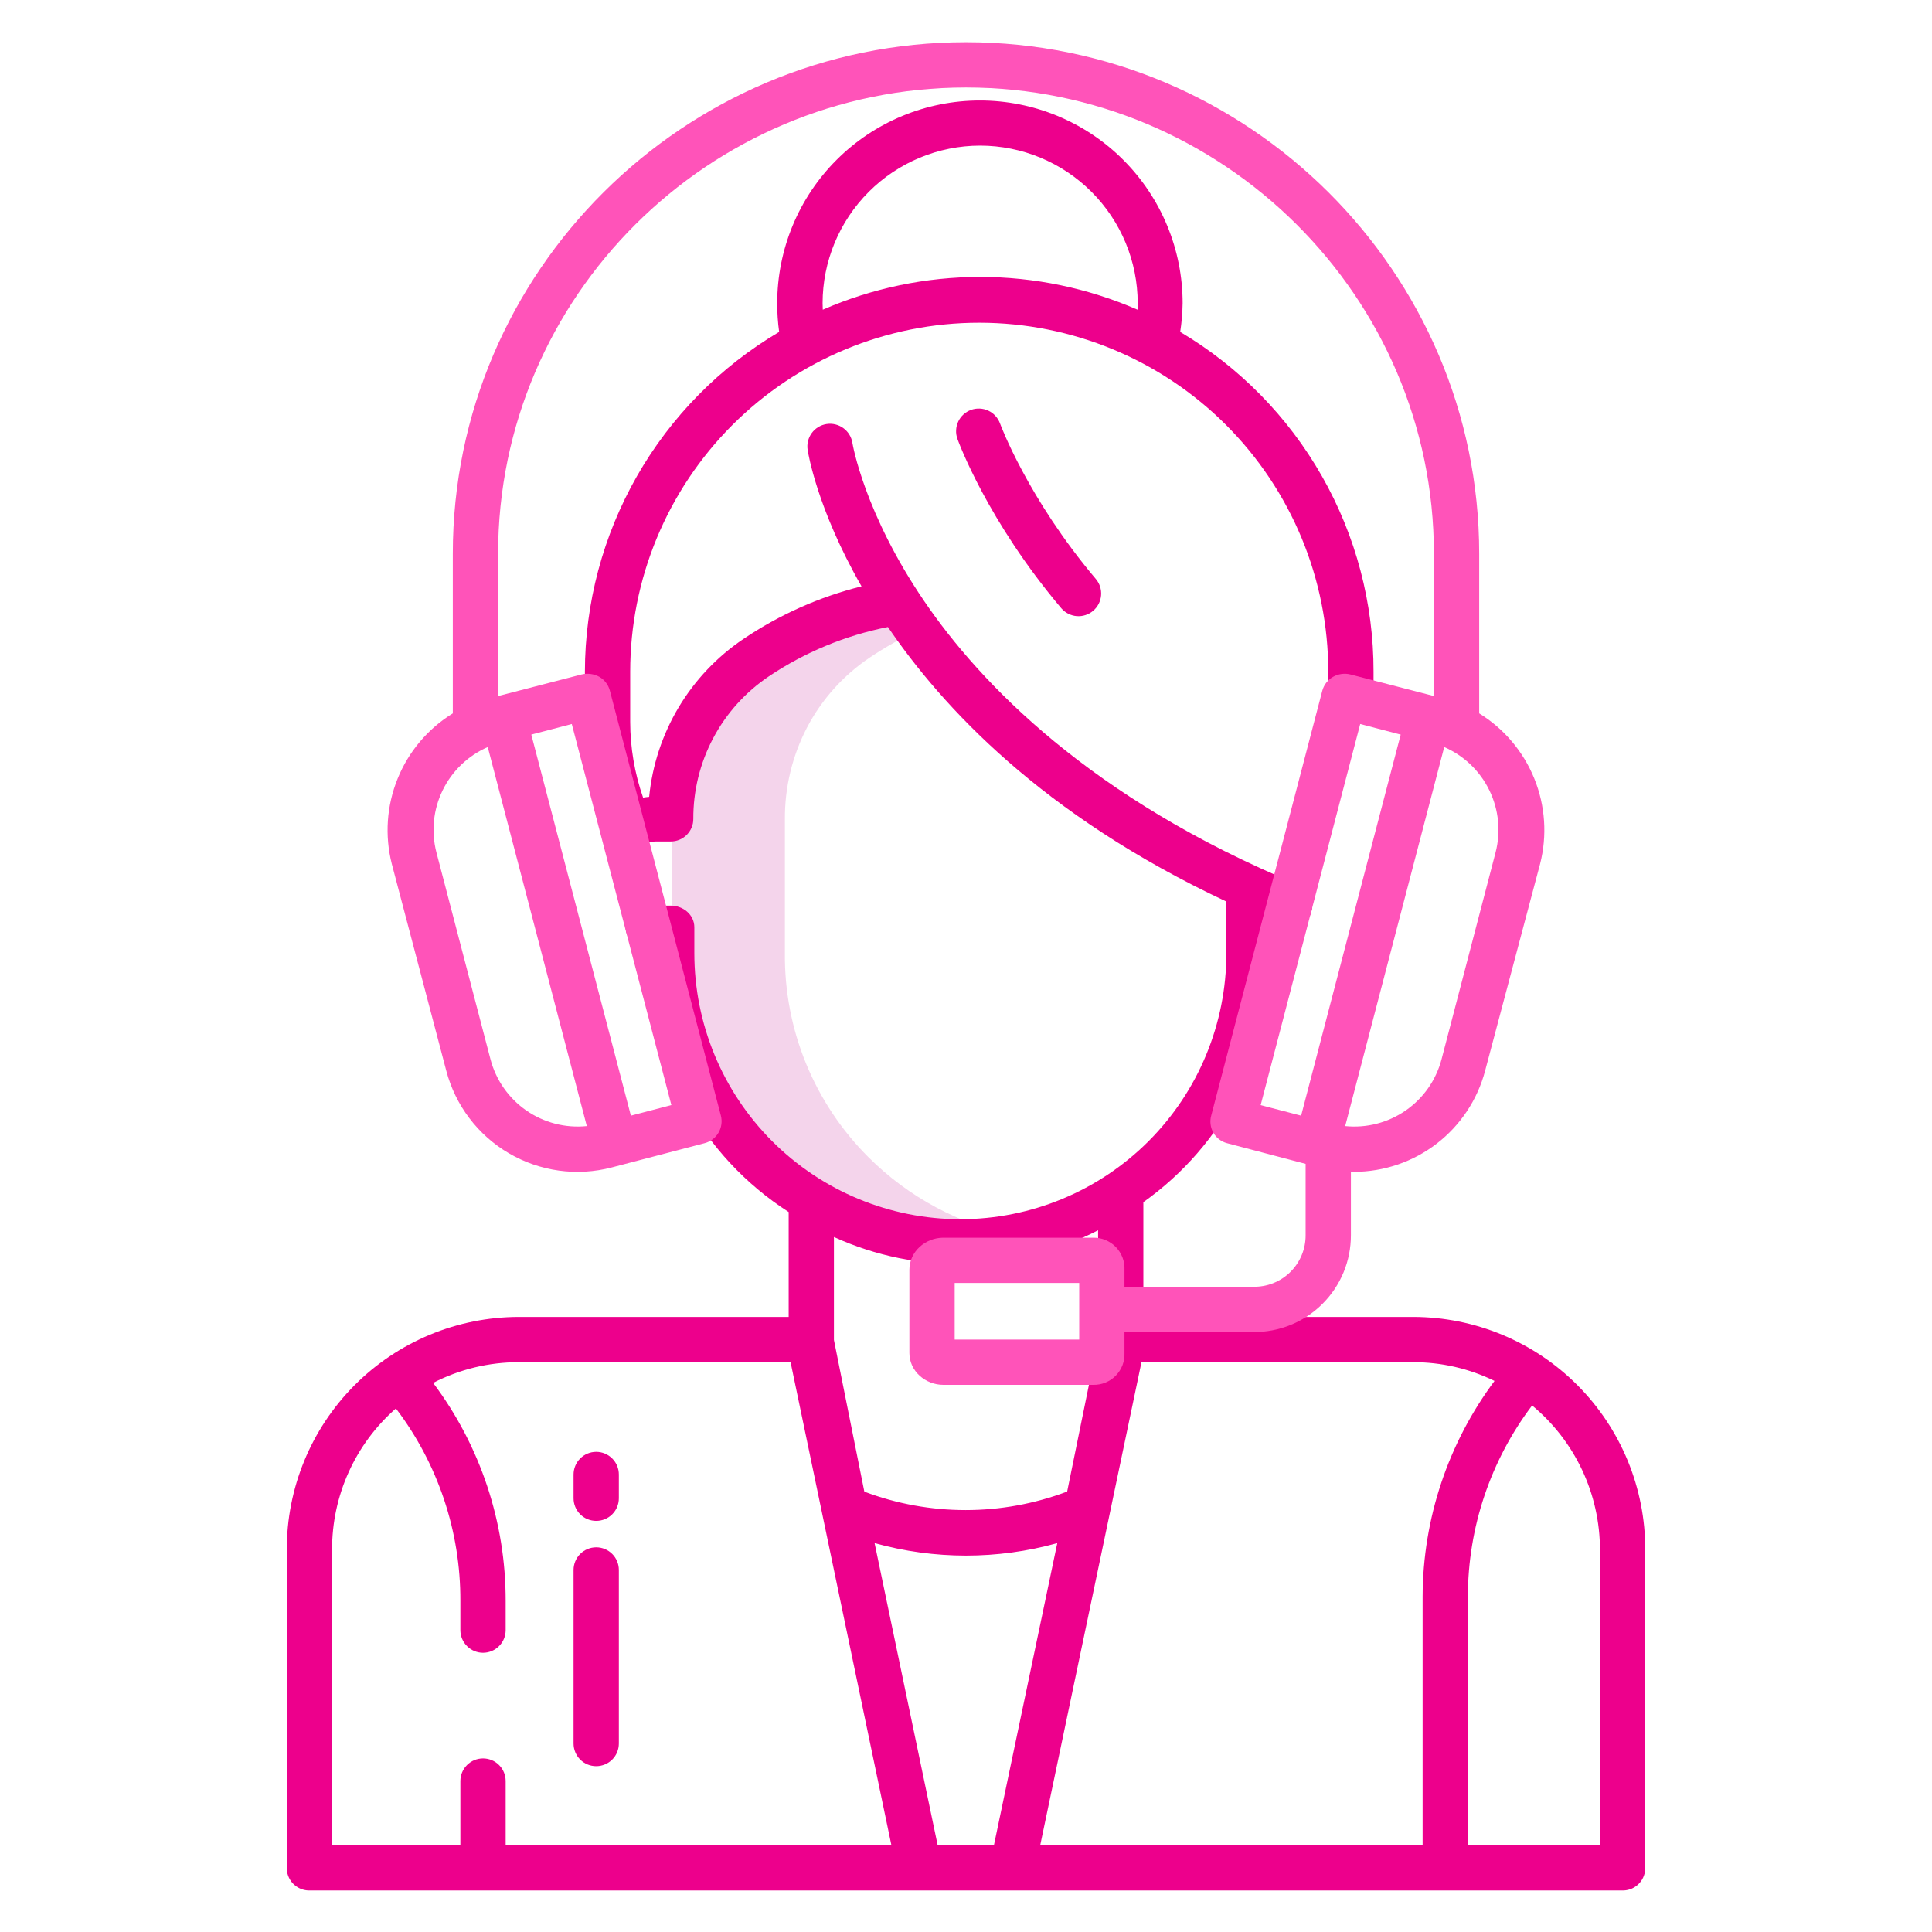
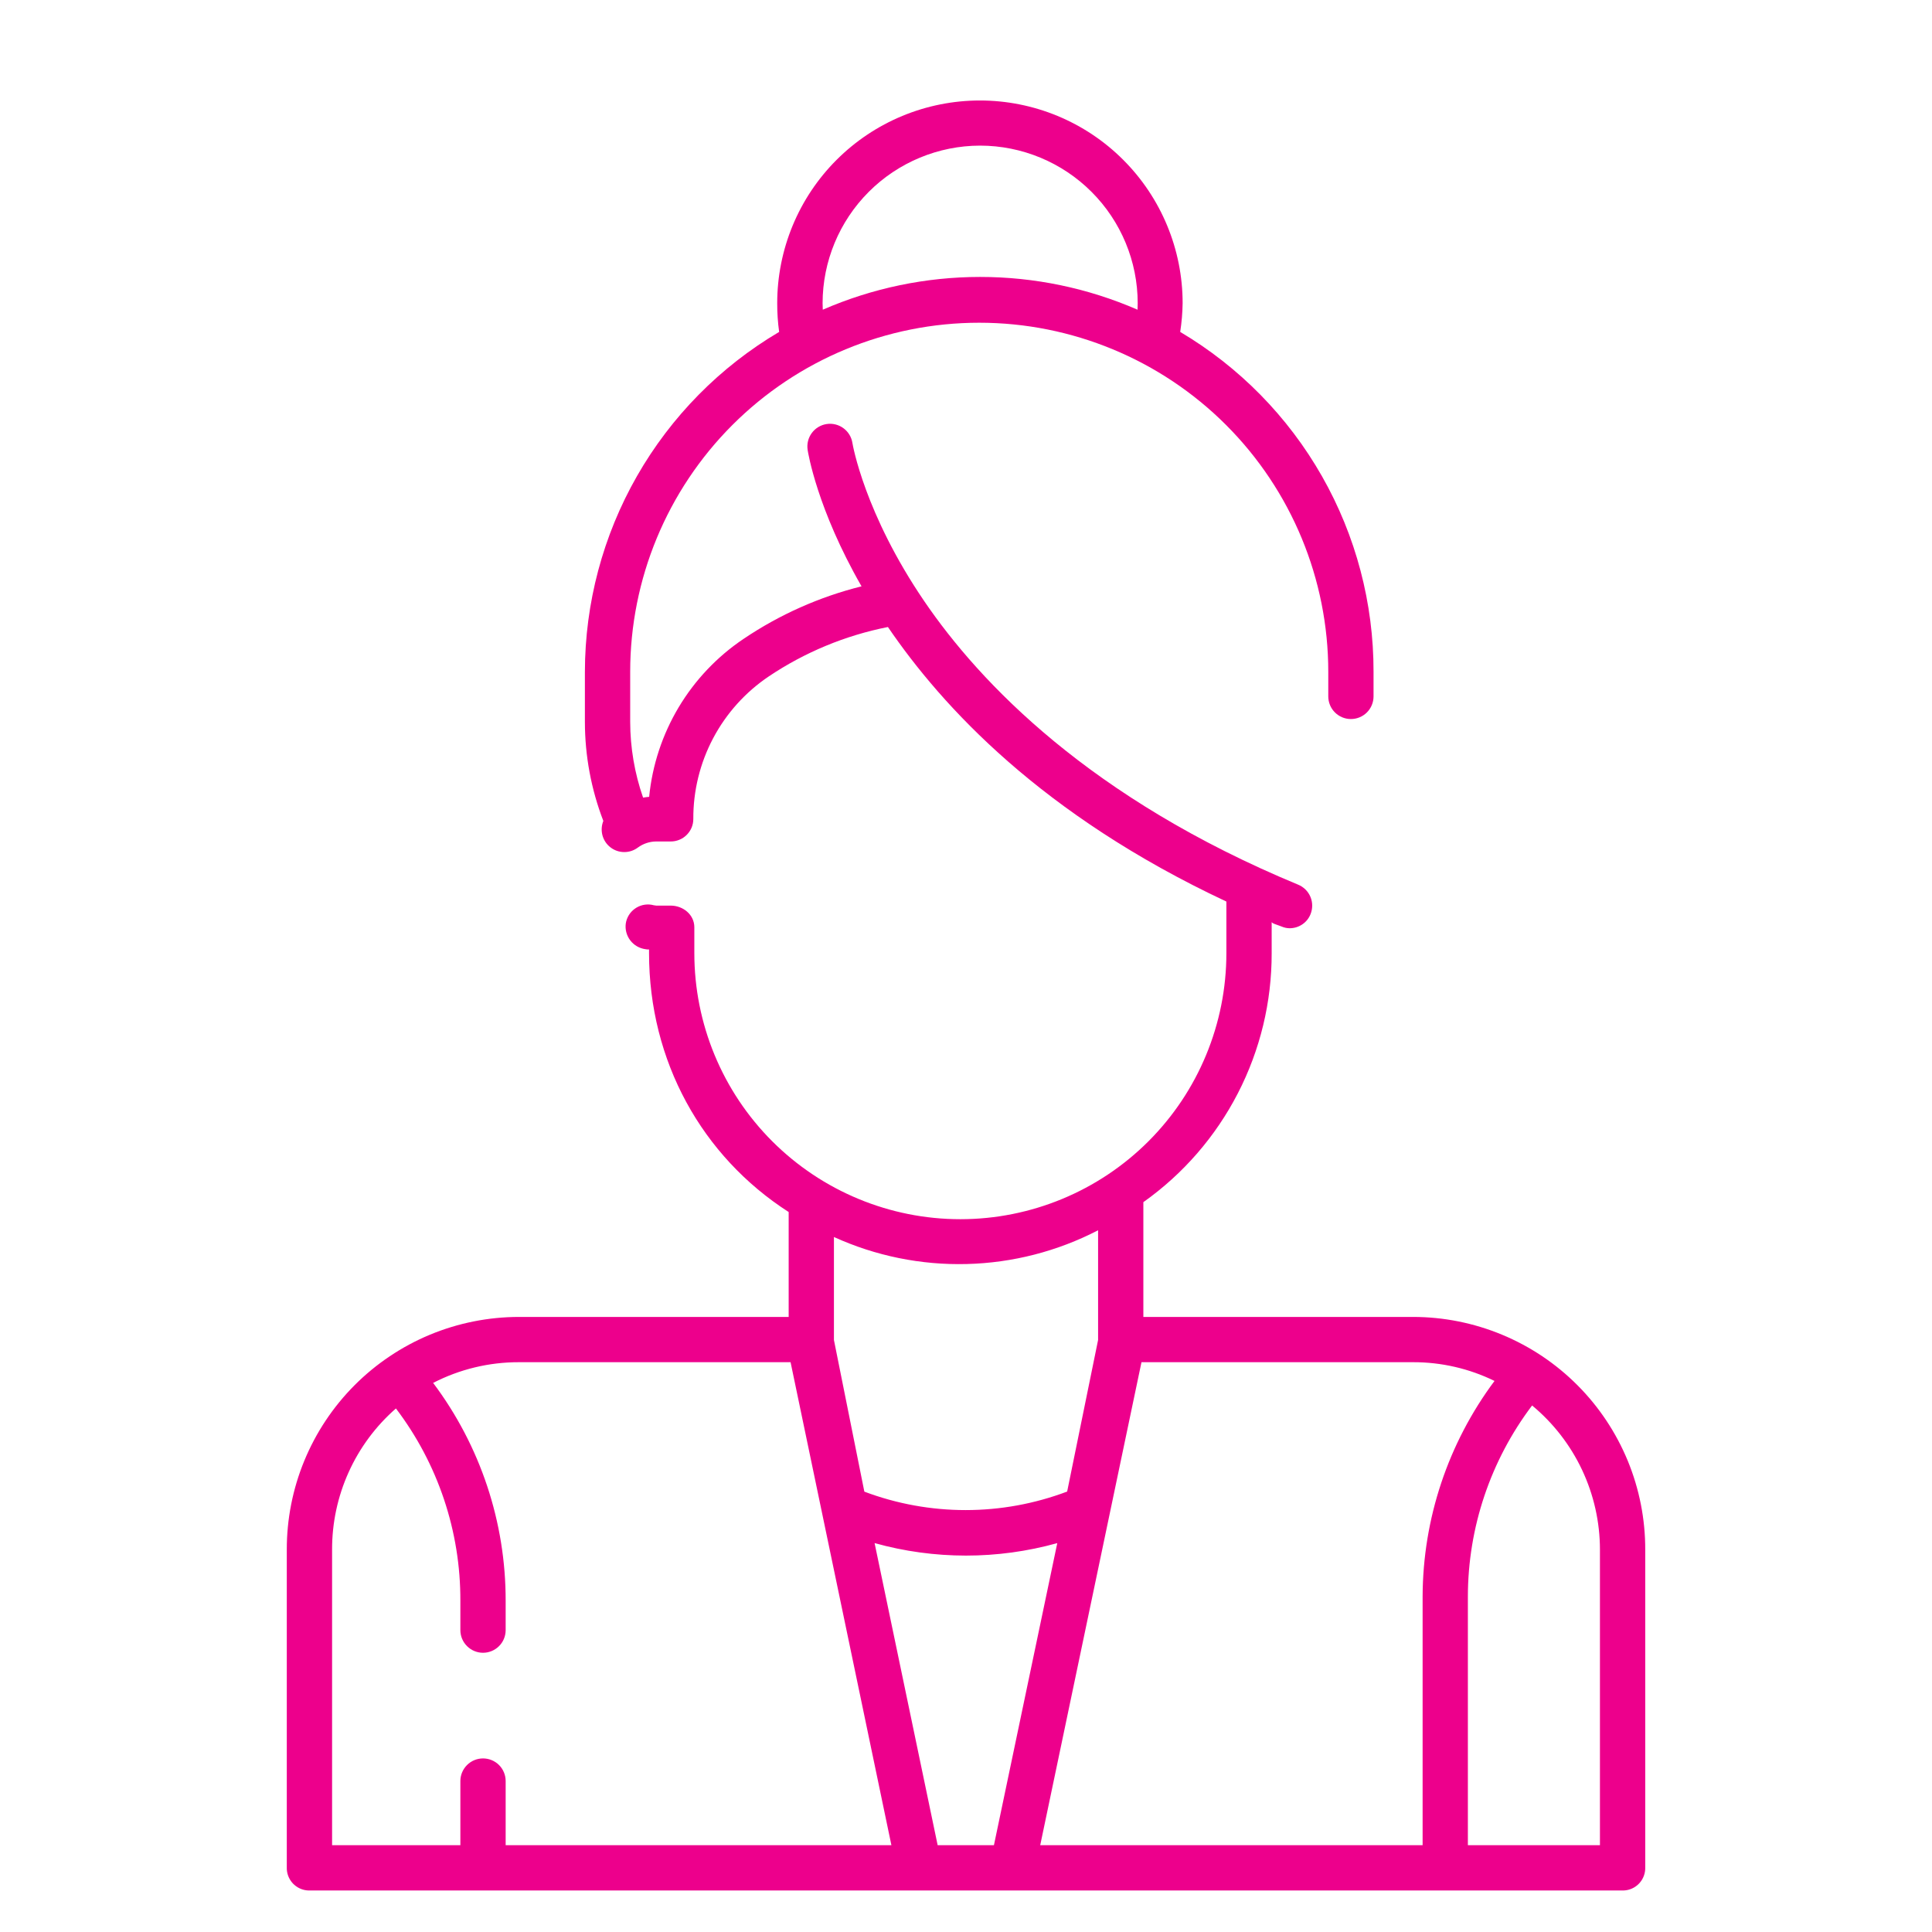
<svg xmlns="http://www.w3.org/2000/svg" width="70" height="70" viewBox="0 0 70 70" fill="none">
-   <path d="M31.46 41.922C30.491 40.954 29.723 39.802 29.204 38.533C28.685 37.265 28.425 35.906 28.438 34.535V29.679C28.431 28.525 28.706 27.387 29.238 26.363C29.772 25.342 30.553 24.47 31.509 23.827C32.06 23.457 32.639 23.13 33.239 22.847C32.984 22.497 32.745 22.154 32.528 21.819L32.524 21.82C30.688 22.101 28.938 22.786 27.399 23.827C26.445 24.471 25.668 25.343 25.137 26.363C24.604 27.387 24.33 28.525 24.336 29.679V34.535C24.332 36.079 24.671 37.605 25.329 39.001C25.987 40.398 26.947 41.631 28.14 42.611C29.332 43.592 30.728 44.295 32.226 44.67C33.724 45.045 35.286 45.082 36.8 44.779C34.776 44.376 32.918 43.382 31.46 41.922Z" fill="#F4D4EB" />
-   <path d="M35.183 14.851C35.082 14.888 34.989 14.944 34.909 15.016C34.829 15.089 34.764 15.176 34.719 15.274C34.673 15.371 34.647 15.477 34.642 15.585C34.636 15.692 34.653 15.8 34.689 15.901C34.732 16.021 35.777 18.873 38.453 22.038C38.594 22.203 38.795 22.305 39.011 22.323C39.227 22.34 39.441 22.271 39.606 22.131C39.772 21.991 39.875 21.792 39.894 21.576C39.913 21.36 39.845 21.145 39.706 20.979C37.233 18.053 36.242 15.371 36.233 15.344C36.158 15.14 36.007 14.973 35.81 14.88C35.613 14.788 35.388 14.778 35.183 14.851Z" fill="#ED008C" />
  <path d="M51.202 47.715H41.426V43.556C42.867 42.535 44.041 41.182 44.85 39.612C45.659 38.042 46.079 36.301 46.075 34.535V33.403C46.075 33.458 46.301 33.514 46.433 33.569C46.527 33.61 46.629 33.632 46.731 33.632C46.893 33.631 47.05 33.583 47.184 33.493C47.318 33.403 47.422 33.275 47.482 33.125C47.564 32.923 47.564 32.697 47.48 32.496C47.396 32.295 47.236 32.136 47.034 32.053C39.496 28.931 35.506 24.744 33.487 21.781C31.317 18.596 30.893 16.101 30.885 16.051C30.852 15.836 30.735 15.643 30.559 15.514C30.384 15.385 30.164 15.331 29.949 15.364C29.734 15.397 29.541 15.514 29.412 15.69C29.283 15.865 29.229 16.084 29.262 16.3C29.277 16.398 29.604 18.437 31.215 21.244C29.691 21.624 28.245 22.268 26.943 23.146C25.985 23.789 25.182 24.636 24.59 25.625C23.999 26.615 23.633 27.723 23.52 28.871C23.449 28.877 23.371 28.887 23.3 28.899C22.993 28.017 22.835 27.09 22.833 26.156V24.34C22.833 20.986 24.165 17.769 26.537 15.397C28.909 13.026 32.125 11.693 35.479 11.693C38.833 11.693 42.05 13.026 44.422 15.397C46.793 17.769 48.126 20.986 48.126 24.34V25.232C48.126 25.449 48.212 25.658 48.366 25.812C48.52 25.966 48.728 26.052 48.946 26.052C49.164 26.052 49.372 25.966 49.526 25.812C49.68 25.658 49.766 25.449 49.766 25.232V24.34C49.77 21.855 49.126 19.413 47.897 17.254C46.669 15.095 44.898 13.293 42.761 12.026C42.814 11.682 42.844 11.334 42.849 10.985C42.849 10.021 42.659 9.066 42.289 8.174C41.92 7.283 41.379 6.474 40.697 5.792C40.016 5.11 39.206 4.569 38.315 4.2C37.424 3.831 36.469 3.641 35.504 3.641C34.54 3.641 33.585 3.831 32.694 4.2C31.803 4.569 30.993 5.11 30.311 5.792C29.629 6.474 29.088 7.283 28.719 8.174C28.35 9.066 28.16 10.021 28.16 10.985C28.159 11.333 28.182 11.681 28.23 12.026C26.089 13.29 24.313 15.091 23.079 17.25C21.845 19.409 21.195 21.853 21.192 24.34V26.156C21.193 27.383 21.419 28.599 21.86 29.744C21.793 29.91 21.782 30.093 21.828 30.266C21.875 30.439 21.976 30.592 22.118 30.701C22.259 30.811 22.433 30.871 22.612 30.872C22.791 30.874 22.965 30.817 23.109 30.71C23.302 30.567 23.537 30.489 23.777 30.488H24.3C24.407 30.489 24.514 30.468 24.613 30.427C24.713 30.387 24.803 30.327 24.879 30.251C24.956 30.175 25.016 30.085 25.058 29.986C25.099 29.887 25.12 29.781 25.12 29.673C25.115 28.654 25.362 27.648 25.839 26.747C26.316 25.846 27.009 25.076 27.855 24.507C29.161 23.631 30.628 23.023 32.171 22.718C34.141 25.604 37.735 29.523 44.434 32.665V34.535C44.434 37.091 43.419 39.543 41.611 41.351C39.804 43.158 37.352 44.174 34.795 44.174C32.239 44.174 29.788 43.158 27.98 41.351C26.172 39.543 25.157 37.091 25.157 34.535V33.596C25.157 33.143 24.753 32.812 24.3 32.812H23.777C23.72 32.806 23.662 32.796 23.606 32.781C23.5 32.764 23.392 32.768 23.287 32.793C23.183 32.818 23.084 32.864 22.998 32.927C22.911 32.99 22.837 33.07 22.782 33.161C22.726 33.253 22.689 33.355 22.673 33.461C22.644 33.678 22.703 33.897 22.835 34.071C22.967 34.245 23.163 34.359 23.38 34.39C23.424 34.4 23.47 34.403 23.516 34.4V34.535C23.516 38.444 25.43 41.893 28.575 43.914V47.715H18.8C17.694 47.716 16.599 47.935 15.577 48.359C14.556 48.784 13.628 49.406 12.847 50.189C12.066 50.973 11.447 51.903 11.026 52.925C10.604 53.948 10.389 55.044 10.391 56.15V67.651C10.387 67.758 10.404 67.865 10.441 67.966C10.479 68.066 10.535 68.158 10.608 68.237C10.681 68.315 10.769 68.379 10.867 68.423C10.964 68.468 11.07 68.492 11.177 68.496H58.824C58.932 68.492 59.037 68.468 59.135 68.423C59.232 68.379 59.32 68.315 59.393 68.237C59.466 68.158 59.523 68.066 59.56 67.965C59.597 67.865 59.614 67.757 59.61 67.65V56.15C59.613 55.044 59.397 53.948 58.976 52.925C58.554 51.903 57.936 50.973 57.155 50.19C56.374 49.406 55.446 48.784 54.425 48.36C53.403 47.935 52.308 47.716 51.202 47.715ZM35.512 5.276C37.026 5.278 38.477 5.88 39.547 6.95C40.618 8.02 41.22 9.471 41.221 10.985C41.221 11.064 41.219 11.143 41.215 11.221C39.416 10.438 37.475 10.034 35.513 10.034C33.551 10.034 31.61 10.438 29.811 11.221C29.808 11.143 29.804 11.064 29.804 10.985C29.806 9.472 30.407 8.021 31.478 6.95C32.548 5.88 33.999 5.278 35.512 5.276ZM30.215 44.819C31.725 45.506 33.371 45.841 35.029 45.798C36.687 45.756 38.313 45.338 39.786 44.575V48.549L38.665 54.042C36.297 54.936 33.685 54.937 31.317 54.045L30.215 48.55V44.819ZM18.321 66.855V64.531C18.321 64.314 18.235 64.105 18.081 63.951C17.927 63.797 17.718 63.711 17.501 63.711C17.283 63.711 17.075 63.797 16.921 63.951C16.767 64.105 16.68 64.314 16.68 64.531V66.855H12.032V56.15C12.029 55.181 12.233 54.223 12.633 53.339C13.031 52.456 13.616 51.669 14.345 51.031C15.868 53.035 16.689 55.486 16.68 58.003V59.062C16.68 59.28 16.767 59.489 16.921 59.642C17.075 59.796 17.283 59.883 17.501 59.883C17.718 59.883 17.927 59.796 18.081 59.642C18.235 59.489 18.321 59.28 18.321 59.062V58.003C18.326 55.155 17.404 52.382 15.693 50.105C16.654 49.61 17.719 49.353 18.8 49.355H28.644L32.297 66.855H18.321ZM33.973 66.855L31.688 55.909C33.853 56.513 36.142 56.513 38.307 55.91L36.012 66.855H33.973ZM51.544 66.855H37.689L41.358 49.355H51.202C52.223 49.353 53.231 49.585 54.149 50.034C52.466 52.291 51.553 55.028 51.544 57.843V66.855ZM57.969 66.855H53.184V57.843C53.187 55.345 54.004 52.915 55.511 50.923C56.28 51.56 56.899 52.359 57.324 53.263C57.748 54.166 57.969 55.152 57.969 56.15V66.855Z" fill="#ED008C" />
-   <path d="M21.602 55.105C21.819 55.105 22.028 55.019 22.182 54.865C22.336 54.711 22.422 54.503 22.422 54.285V53.424C22.422 53.206 22.336 52.998 22.182 52.844C22.028 52.69 21.819 52.603 21.602 52.603C21.384 52.603 21.175 52.69 21.021 52.844C20.868 52.998 20.781 53.206 20.781 53.424V54.285C20.781 54.503 20.868 54.711 21.021 54.865C21.175 55.019 21.384 55.105 21.602 55.105Z" fill="#ED008C" />
-   <path d="M21.602 63.992C21.819 63.992 22.028 63.906 22.182 63.752C22.336 63.598 22.422 63.389 22.422 63.172V56.883C22.422 56.665 22.336 56.457 22.182 56.303C22.028 56.149 21.819 56.062 21.602 56.062C21.384 56.062 21.175 56.149 21.021 56.303C20.868 56.457 20.781 56.665 20.781 56.883V63.172C20.781 63.389 20.868 63.598 21.021 63.752C21.175 63.906 21.384 63.992 21.602 63.992Z" fill="#ED008C" />
-   <path d="M53.594 25.847V20.064C53.594 9.844 45.22 1.529 35 1.529C24.78 1.529 16.406 9.844 16.406 20.063V25.847C15.505 26.402 14.804 27.23 14.407 28.212C14.009 29.193 13.935 30.276 14.196 31.302L16.169 38.794C16.5 40.053 17.317 41.13 18.441 41.787C19.565 42.444 20.904 42.628 22.164 42.299L25.531 41.419C25.635 41.392 25.733 41.345 25.819 41.28C25.905 41.215 25.977 41.134 26.032 41.041C26.087 40.948 26.122 40.845 26.137 40.738C26.152 40.631 26.145 40.523 26.118 40.418L22.097 25.024C22.042 24.814 21.906 24.634 21.718 24.524C21.52 24.414 21.287 24.383 21.067 24.438L18.047 25.219V20.063C18.047 10.748 25.685 3.17 35 3.17C44.315 3.17 51.953 10.748 51.953 20.063V25.219L48.934 24.438C48.718 24.383 48.49 24.414 48.297 24.524C48.107 24.633 47.968 24.813 47.91 25.024L43.885 40.418C43.856 40.521 43.848 40.629 43.861 40.736C43.874 40.842 43.908 40.944 43.961 41.038C44.014 41.131 44.084 41.212 44.169 41.278C44.254 41.343 44.351 41.392 44.454 41.419L47.305 42.169V44.749C47.307 44.998 47.259 45.244 47.164 45.474C47.069 45.704 46.928 45.913 46.751 46.087C46.574 46.262 46.363 46.399 46.132 46.491C45.901 46.583 45.653 46.627 45.404 46.621H40.742V46.004C40.749 45.853 40.724 45.702 40.67 45.561C40.616 45.42 40.534 45.291 40.429 45.182C40.324 45.074 40.197 44.988 40.058 44.93C39.918 44.871 39.768 44.842 39.617 44.844H34.181C33.526 44.844 32.949 45.35 32.949 46.004V49.021C32.949 49.676 33.526 50.176 34.181 50.176H39.617C39.768 50.178 39.917 50.15 40.057 50.092C40.197 50.034 40.323 49.949 40.428 49.841C40.533 49.733 40.616 49.605 40.67 49.464C40.724 49.323 40.748 49.172 40.742 49.021V48.262H45.404C45.869 48.267 46.329 48.18 46.759 48.006C47.19 47.832 47.581 47.574 47.91 47.247C48.24 46.92 48.501 46.531 48.679 46.102C48.857 45.673 48.947 45.213 48.946 44.749V42.455C48.946 42.455 49.025 42.458 49.056 42.458C50.142 42.457 51.196 42.097 52.056 41.435C52.916 40.772 53.532 39.844 53.809 38.794L55.8 31.302C56.062 30.276 55.989 29.194 55.592 28.213C55.195 27.231 54.495 26.403 53.594 25.847ZM17.771 38.379L15.813 30.887C15.617 30.133 15.697 29.334 16.038 28.634C16.379 27.934 16.958 27.378 17.672 27.067L21.261 40.8C20.486 40.879 19.708 40.678 19.068 40.234C18.428 39.79 17.968 39.132 17.771 38.379ZM24.325 40.039L22.858 40.422L19.25 26.616L20.717 26.233L24.325 40.039ZM39.102 48.535H34.59V46.484H39.102V48.535ZM49.283 26.233L50.75 26.616L47.142 40.422L45.676 40.04L49.283 26.233ZM54.187 30.887L52.23 38.379C52.032 39.133 51.572 39.791 50.932 40.234C50.292 40.678 49.514 40.879 48.739 40.8L52.327 27.067C53.041 27.378 53.621 27.934 53.962 28.634C54.303 29.334 54.383 30.133 54.187 30.887Z" fill="#FF53B9" />
</svg>